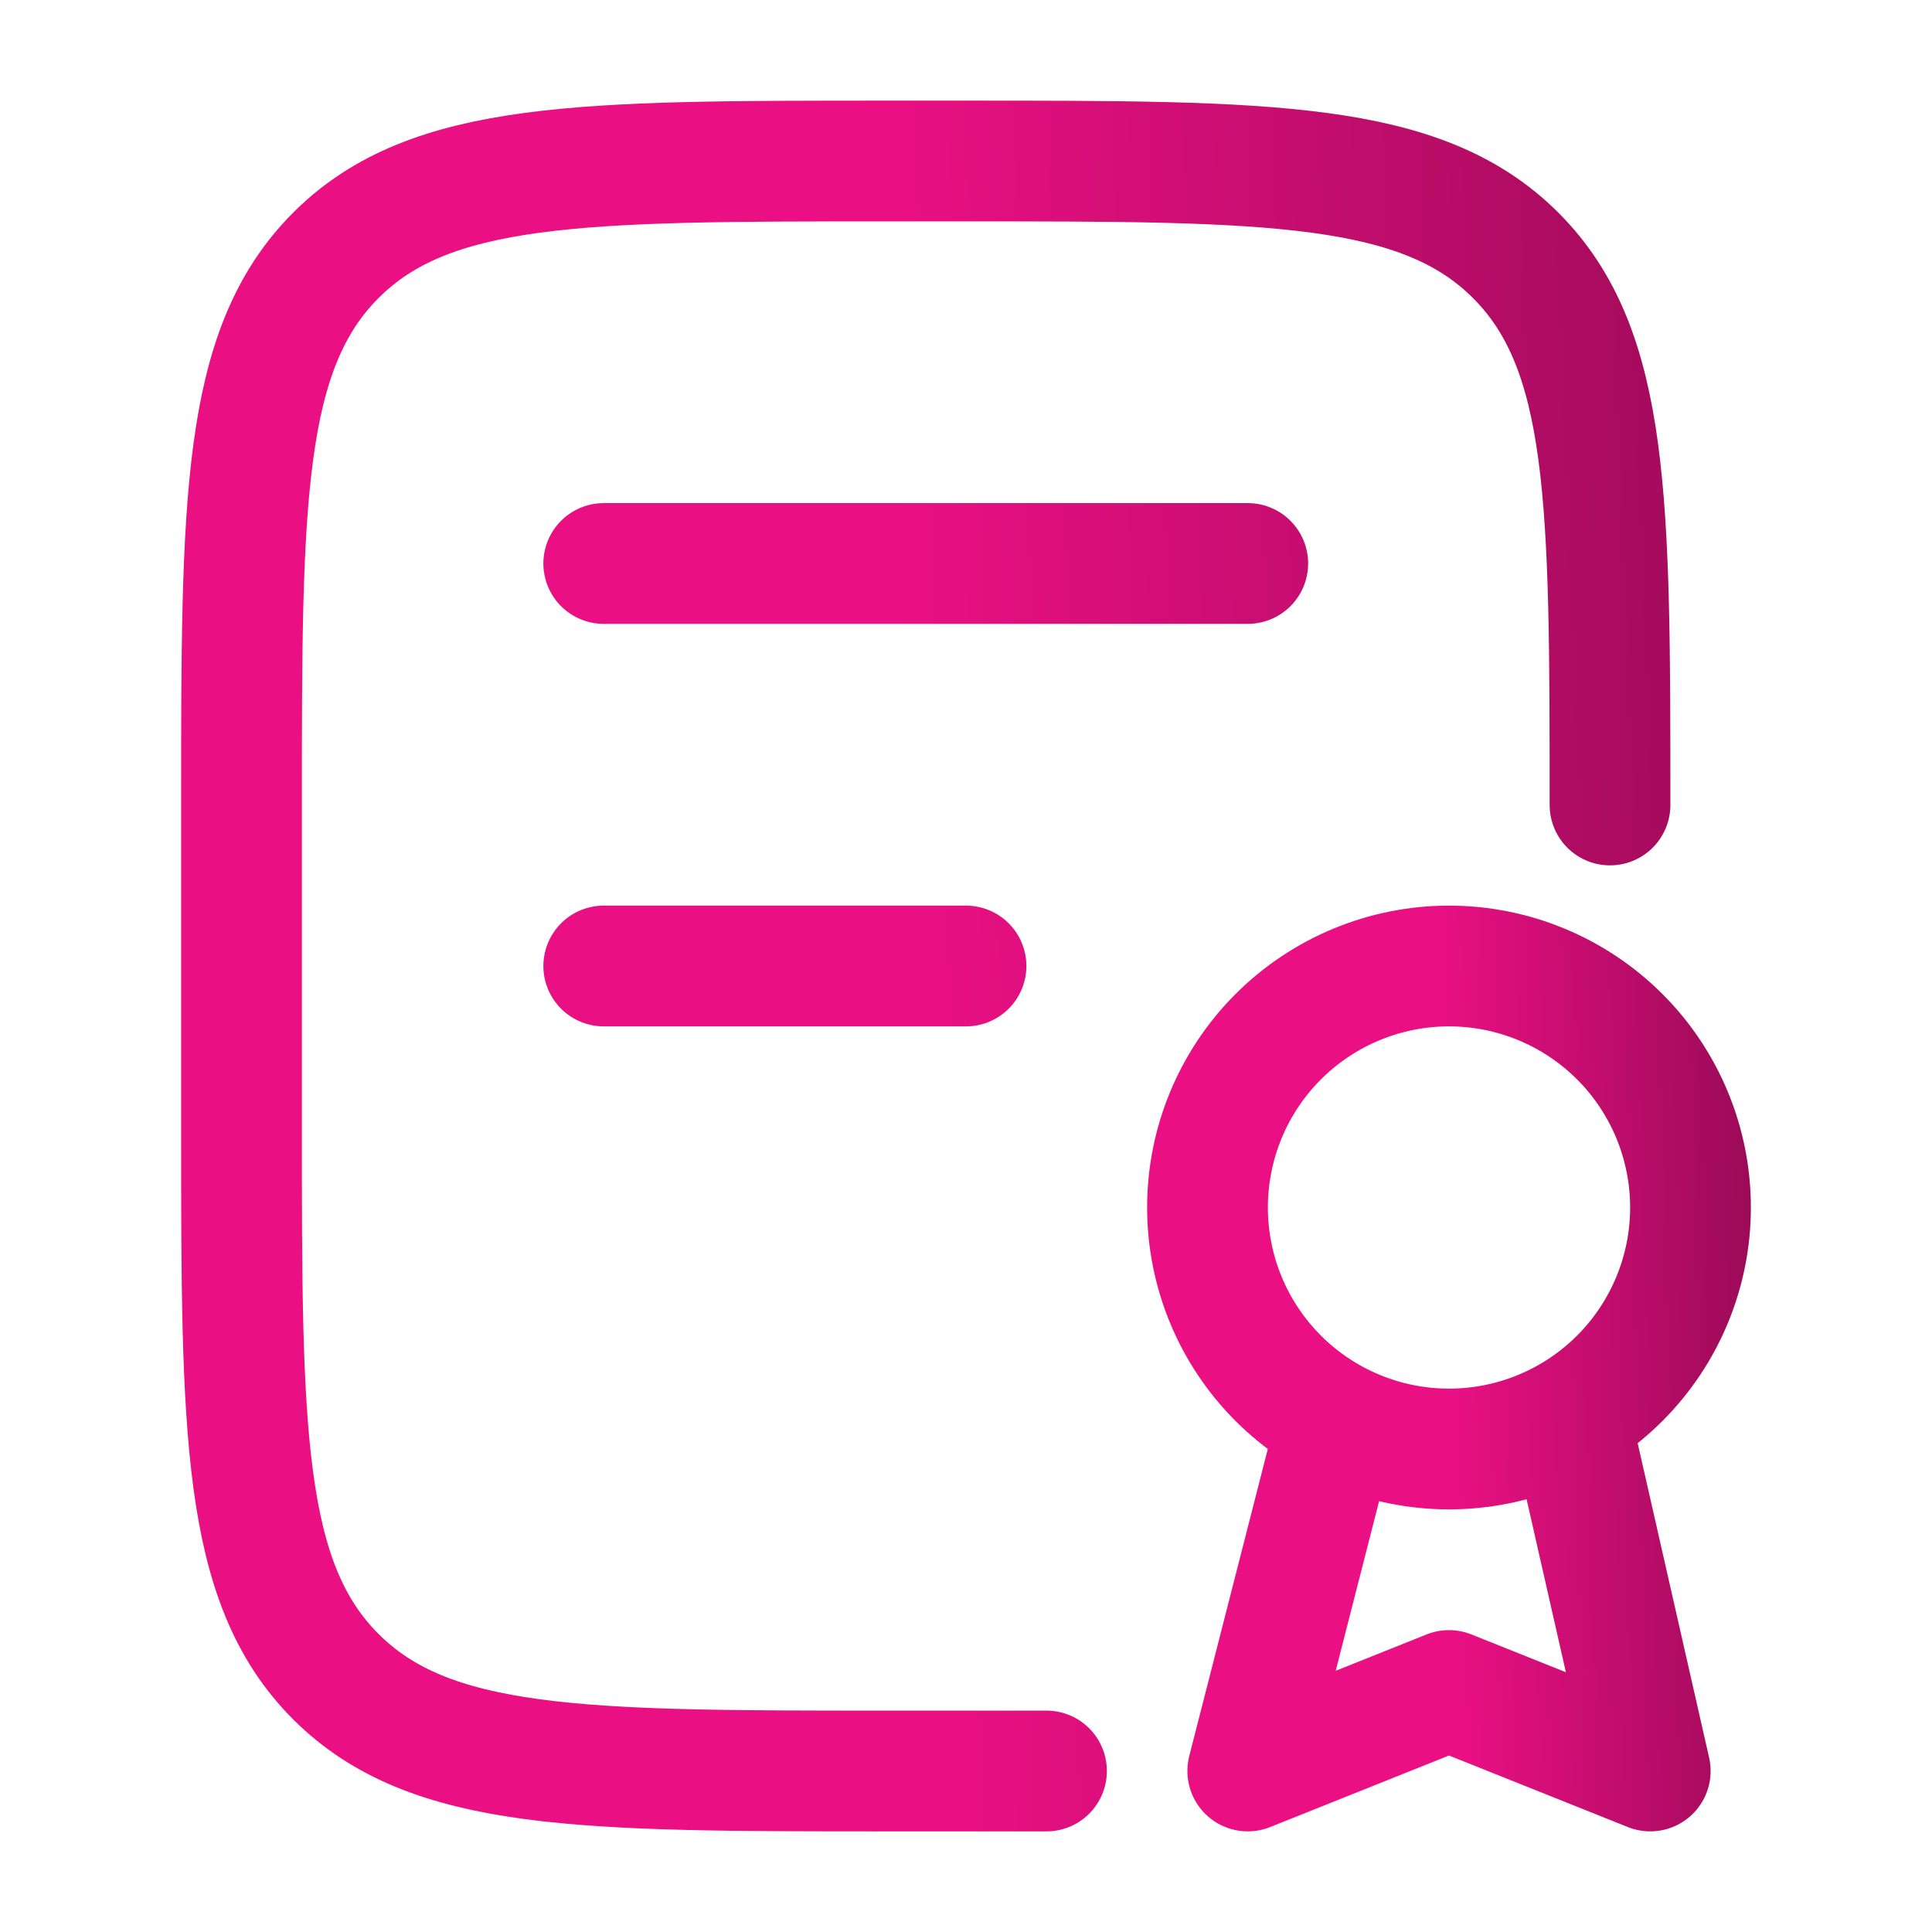
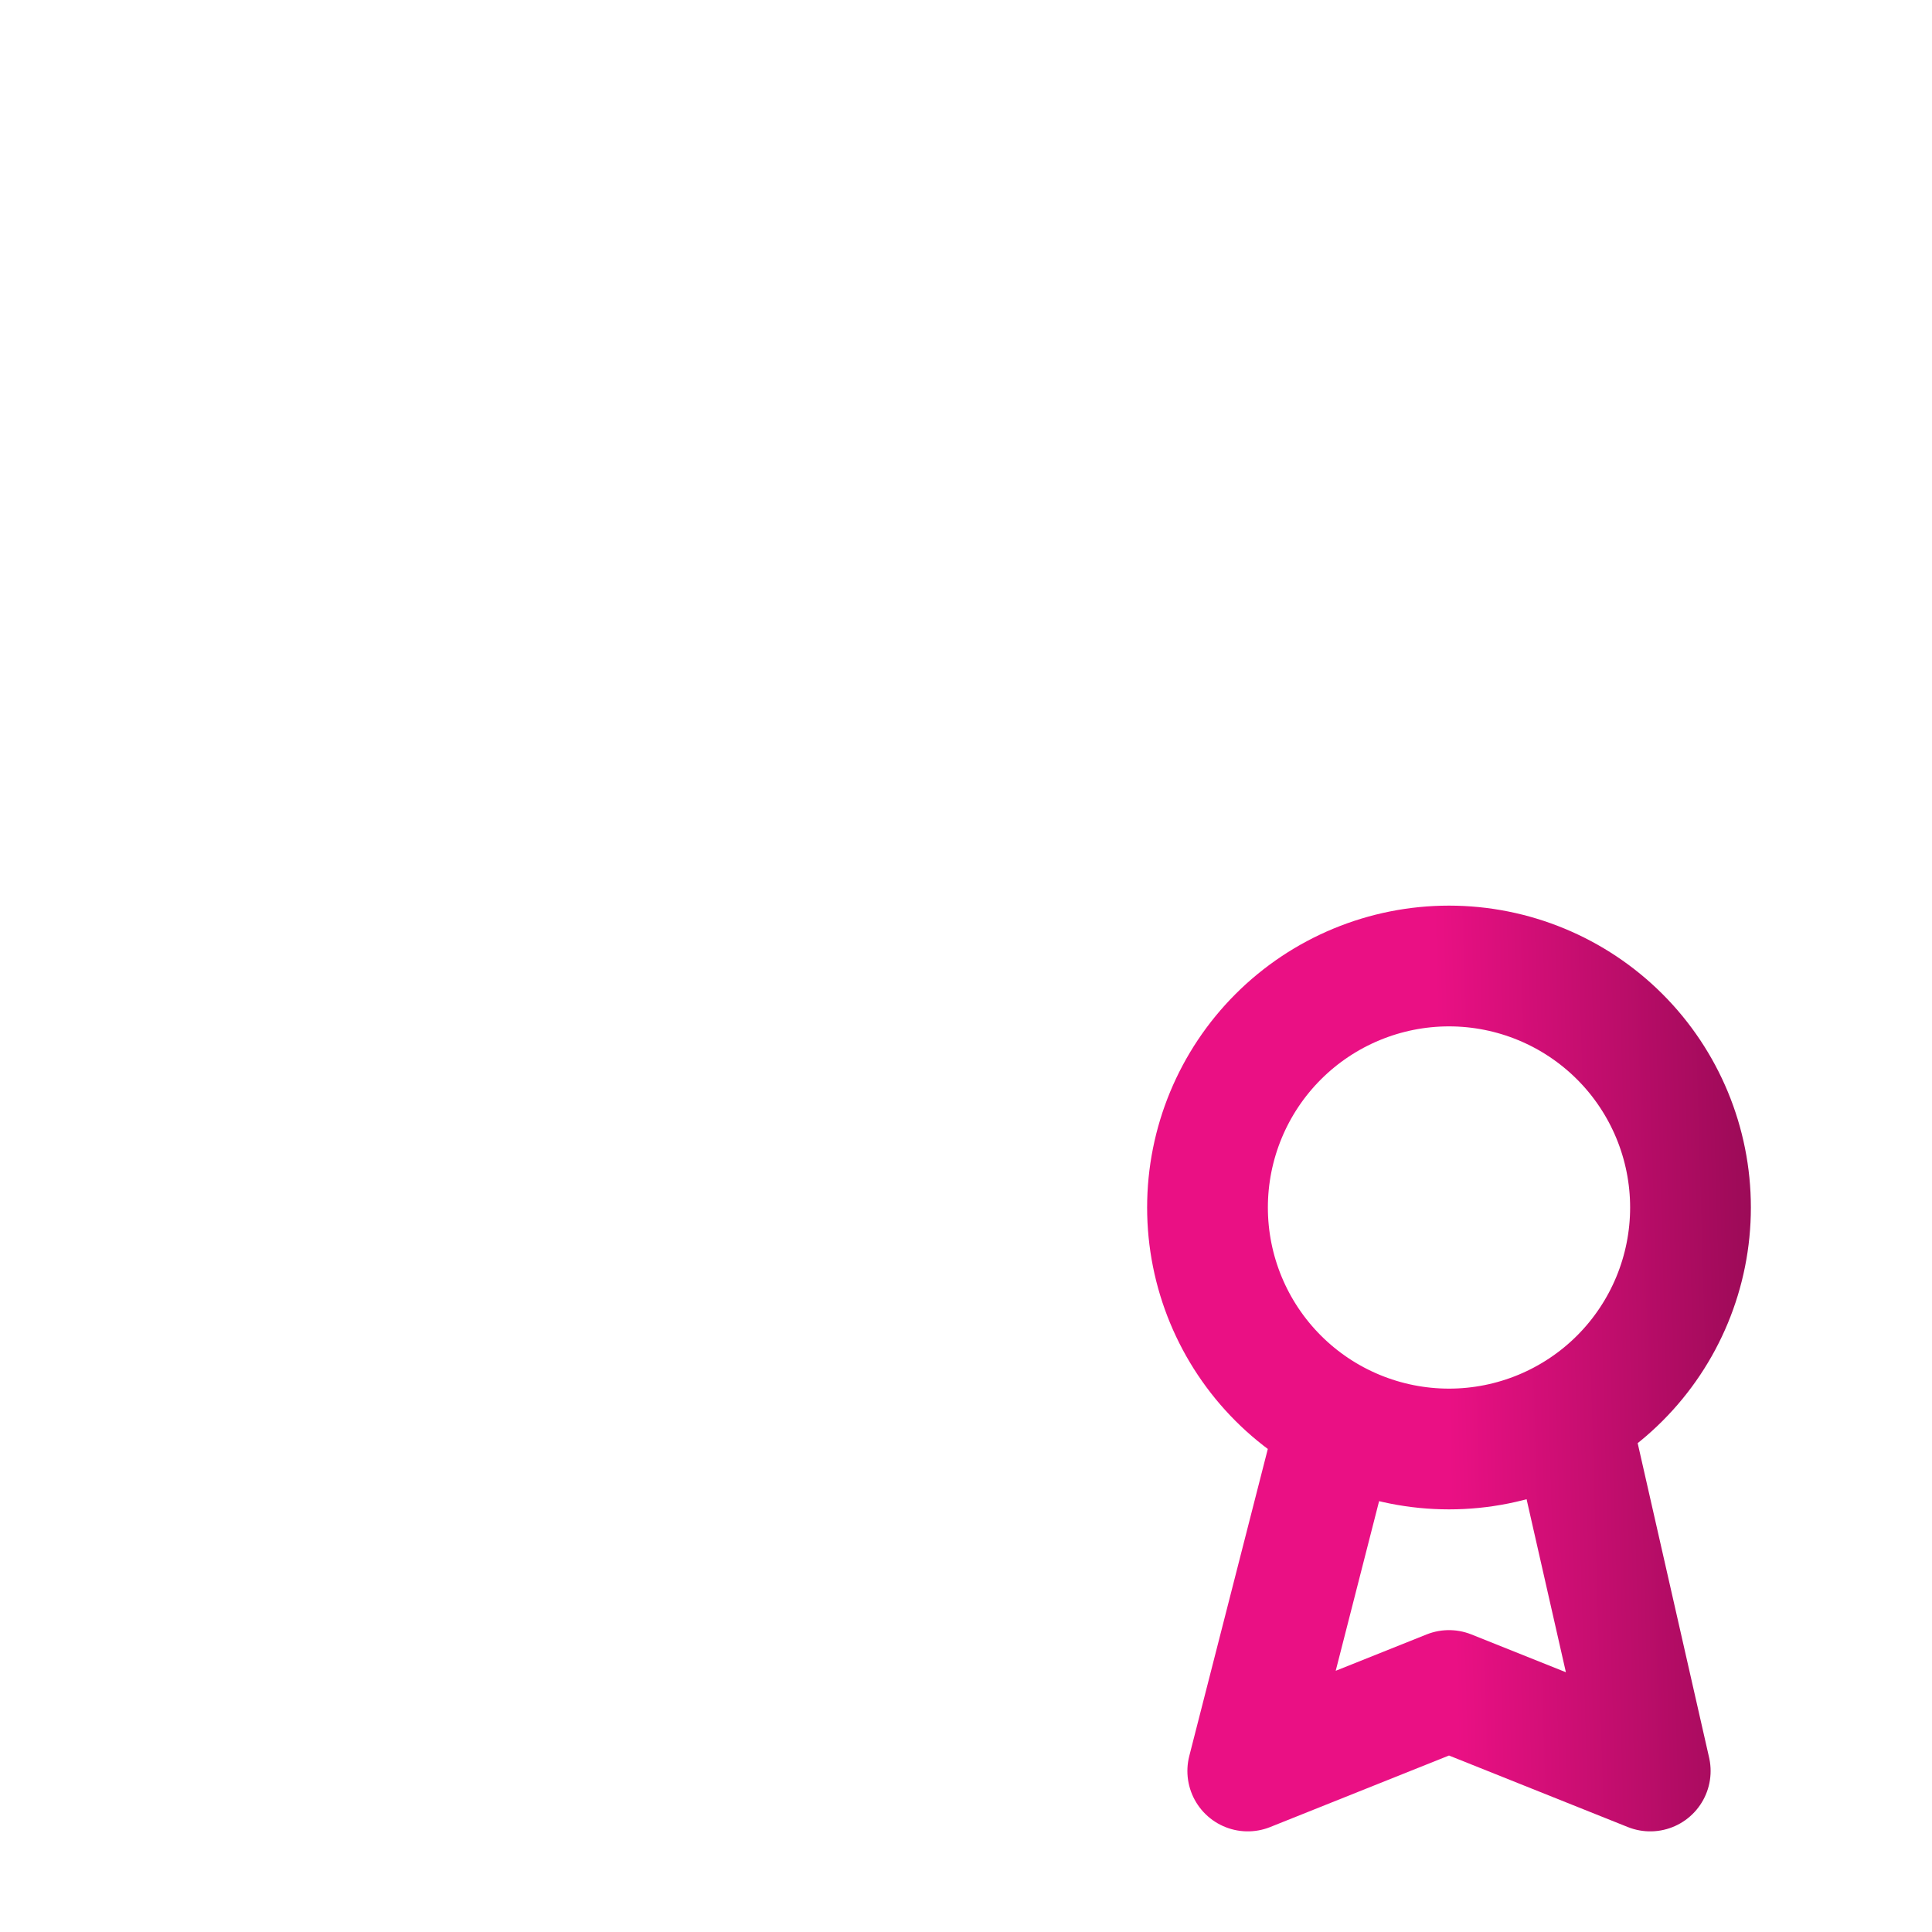
<svg xmlns="http://www.w3.org/2000/svg" width="56" height="56" viewBox="0 0 56 56" fill="none">
  <path d="M38.757 41.207L36.167 51.333L42 49L47.833 51.333L45.5 41.064M49 35C49 36.856 48.263 38.637 46.95 39.95C45.637 41.263 43.856 42 42 42C40.144 42 38.363 41.263 37.05 39.95C35.737 38.637 35 36.856 35 35C35 33.144 35.737 31.363 37.05 30.05C38.363 28.738 40.144 28 42 28C43.856 28 45.637 28.738 46.95 30.05C48.263 31.363 49 33.144 49 35Z" stroke="url(#paint0_linear_157_25924)" stroke-width="3.5" stroke-linecap="round" stroke-linejoin="round" />
-   <path d="M46.667 23.333C46.667 14.534 46.667 10.133 43.932 7.401C41.197 4.669 36.799 4.667 28 4.667H25.667C16.87 4.667 12.467 4.667 9.735 7.401C7.002 10.136 7 14.534 7 23.333V32.666C7 41.465 7 45.866 9.735 48.599C12.469 51.331 16.868 51.333 25.667 51.333H30.333M17.5 16.333H36.167M17.5 28H28" stroke="url(#paint1_linear_157_25924)" stroke-width="3.5" stroke-linecap="round" stroke-linejoin="round" />
  <defs>
    <linearGradient id="paint0_linear_157_25924" x1="42" y1="42" x2="53.672" y2="41.664" gradientUnits="userSpaceOnUse">
      <stop stop-color="#EA1084" />
      <stop offset="1" stop-color="#84094A" />
    </linearGradient>
    <linearGradient id="paint1_linear_157_25924" x1="26.833" y1="32.666" x2="59.876" y2="31.318" gradientUnits="userSpaceOnUse">
      <stop stop-color="#EA1084" />
      <stop offset="1" stop-color="#84094A" />
    </linearGradient>
  </defs>
</svg>